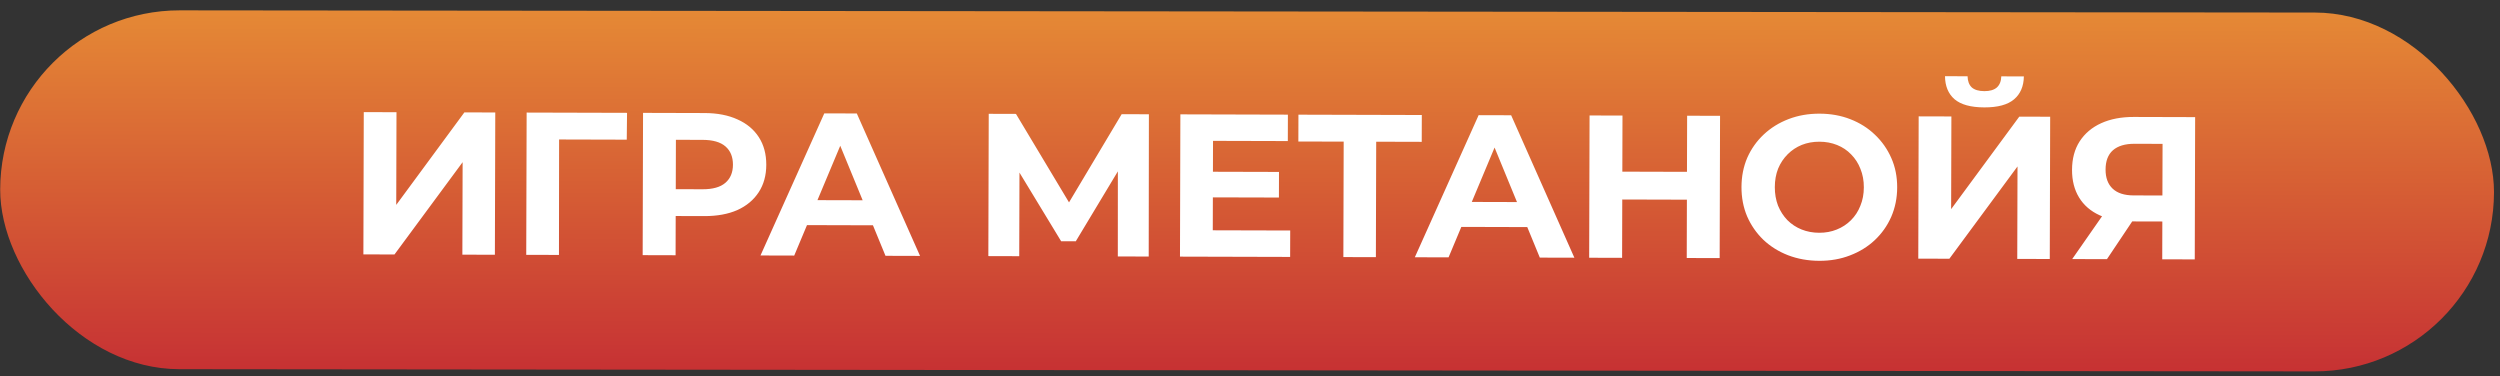
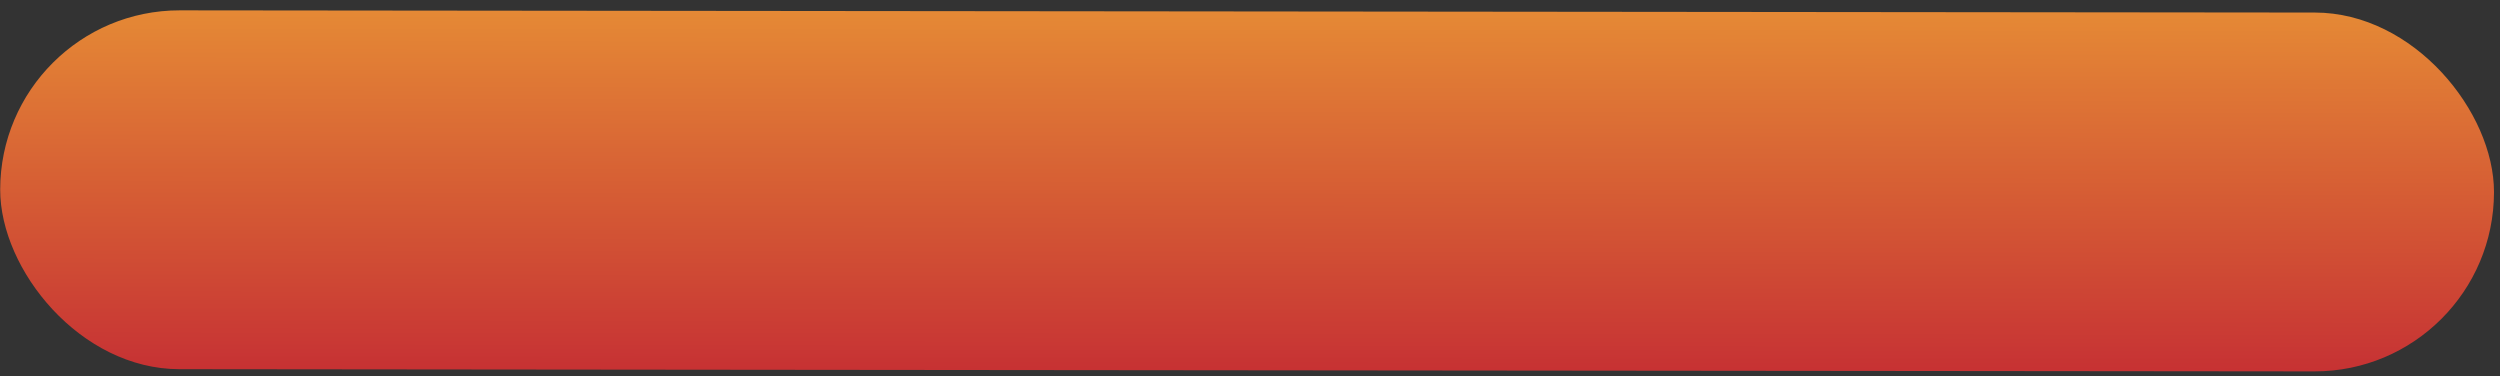
<svg xmlns="http://www.w3.org/2000/svg" width="246" height="37" viewBox="0 0 246 37" fill="none">
  <rect x="0" y="0" width="246" height="37" fill="#333333" stroke="none" />
  <rect x="0.037" y="1" width="245.391" height="35.311" rx="17.655" transform="rotate(0.059 0.037 1)" fill="url(#paint0_linear_35_22)" fill-opacity="0.93" />
-   <path d="M35.757 25.032L35.795 11.032L39.015 11.041L38.99 20.161L45.695 11.059L48.735 11.067L48.697 25.067L45.497 25.059L45.522 15.959L38.817 25.04L35.757 25.032ZM51.782 25.076L51.821 11.076L61.701 11.103L61.673 13.743L54.273 13.723L55.016 12.985L55.002 25.085L51.782 25.076ZM63.238 25.107L63.276 11.107L69.336 11.124C70.59 11.127 71.669 11.337 72.574 11.753C73.48 12.155 74.178 12.737 74.67 13.498C75.161 14.26 75.405 15.167 75.402 16.22C75.399 17.26 75.15 18.16 74.655 18.918C74.159 19.677 73.458 20.262 72.55 20.673C71.642 21.07 70.562 21.267 69.308 21.264L65.048 21.252L66.492 19.796L66.478 25.116L63.238 25.107ZM66.491 20.156L65.056 18.612L69.136 18.623C70.136 18.626 70.883 18.415 71.377 17.989C71.872 17.564 72.12 16.971 72.122 16.211C72.124 15.438 71.879 14.837 71.387 14.409C70.895 13.981 70.149 13.766 69.149 13.763L65.069 13.752L66.513 12.216L66.491 20.156ZM74.832 25.139L81.11 11.156L84.31 11.165L90.532 25.182L87.132 25.172L82.046 12.799L83.326 12.802L78.152 25.148L74.832 25.139ZM77.96 22.147L78.827 19.69L86.027 19.709L86.9 22.172L77.96 22.147ZM97.253 25.2L97.291 11.2L99.971 11.208L105.904 21.104L104.484 21.1L110.371 11.236L113.051 11.243L113.033 25.243L109.993 25.235L109.998 15.895L110.578 15.897L105.857 23.744L104.417 23.74L99.638 15.867L100.318 15.868L100.293 25.209L97.253 25.2ZM119.113 16.9L125.853 16.918L125.846 19.438L119.106 19.42L119.113 16.9ZM119.337 22.661L126.957 22.681L126.95 25.281L116.11 25.252L116.149 11.252L126.729 11.281L126.721 13.881L119.361 13.861L119.337 22.661ZM132.187 25.296L132.22 13.196L132.958 13.938L127.758 13.924L127.766 11.284L139.906 11.317L139.898 13.957L134.698 13.943L135.42 13.204L135.387 25.305L132.187 25.296ZM139.219 25.315L145.497 11.332L148.697 11.341L154.918 25.358L151.518 25.349L146.432 12.975L147.712 12.978L142.539 25.324L139.219 25.315ZM142.347 22.323L143.213 19.866L150.413 19.886L151.287 22.348L142.347 22.323ZM166.013 11.388L169.253 11.397L169.215 25.397L165.975 25.388L166.013 11.388ZM159.615 25.371L156.375 25.362L156.413 11.362L159.653 11.371L159.615 25.371ZM166.231 19.649L159.391 19.63L159.398 16.89L166.238 16.909L166.231 19.649ZM179.022 25.664C177.915 25.661 176.889 25.478 175.943 25.115C175.011 24.753 174.199 24.244 173.508 23.589C172.829 22.933 172.298 22.165 171.914 21.284C171.543 20.403 171.359 19.443 171.362 18.403C171.365 17.363 171.554 16.403 171.93 15.524C172.319 14.645 172.861 13.88 173.556 13.229C174.251 12.577 175.066 12.073 176 11.716C176.934 11.358 177.948 11.181 179.042 11.184C180.148 11.187 181.161 11.37 182.08 11.732C183.012 12.095 183.818 12.604 184.496 13.259C185.187 13.914 185.725 14.682 186.11 15.563C186.494 16.431 186.685 17.391 186.682 18.445C186.679 19.485 186.483 20.451 186.094 21.343C185.705 22.222 185.163 22.987 184.467 23.639C183.786 24.277 182.978 24.775 182.043 25.132C181.122 25.49 180.115 25.667 179.022 25.664ZM179.009 22.904C179.636 22.905 180.21 22.8 180.73 22.588C181.264 22.377 181.732 22.071 182.133 21.672C182.534 21.273 182.842 20.801 183.057 20.255C183.285 19.709 183.4 19.102 183.402 18.436C183.404 17.769 183.292 17.162 183.067 16.615C182.855 16.068 182.549 15.593 182.151 15.192C181.765 14.791 181.306 14.483 180.773 14.269C180.24 14.054 179.661 13.945 179.034 13.944C178.407 13.942 177.827 14.047 177.293 14.259C176.773 14.471 176.312 14.776 175.911 15.175C175.51 15.574 175.195 16.047 174.967 16.593C174.752 17.139 174.644 17.745 174.642 18.412C174.64 19.065 174.745 19.672 174.957 20.233C175.182 20.78 175.487 21.254 175.873 21.655C176.272 22.056 176.738 22.364 177.27 22.579C177.803 22.794 178.383 22.902 179.009 22.904ZM188.759 25.451L188.797 11.45L192.017 11.459L191.992 20.579L198.697 11.478L201.737 11.486L201.698 25.486L198.498 25.477L198.523 16.377L191.818 25.459L188.759 25.451ZM195.259 10.568C193.926 10.565 192.947 10.295 192.321 9.76C191.71 9.225 191.398 8.471 191.388 7.498L193.608 7.504C193.62 7.984 193.759 8.351 194.025 8.605C194.304 8.846 194.717 8.967 195.264 8.968C195.797 8.97 196.204 8.851 196.485 8.612C196.765 8.359 196.913 7.993 196.928 7.513L199.148 7.519C199.132 8.492 198.81 9.245 198.181 9.776C197.553 10.308 196.579 10.572 195.259 10.568ZM212.764 25.516L212.776 21.096L213.574 21.798L209.734 21.788C208.521 21.785 207.475 21.582 206.596 21.179C205.717 20.777 205.045 20.195 204.581 19.434C204.116 18.672 203.885 17.765 203.888 16.712C203.891 15.618 204.14 14.686 204.636 13.914C205.145 13.129 205.853 12.53 206.761 12.12C207.669 11.709 208.736 11.505 209.962 11.508L216.002 11.525L215.964 25.525L212.764 25.516ZM203.904 25.492L207.398 20.481L210.678 20.49L207.324 25.501L203.904 25.492ZM212.779 20.056L212.798 13.316L213.595 14.158L210.035 14.149C209.115 14.146 208.408 14.357 207.914 14.783C207.432 15.208 207.191 15.841 207.188 16.681C207.186 17.494 207.418 18.122 207.883 18.563C208.349 19.004 209.035 19.226 209.941 19.228L213.581 19.238L212.779 20.056Z" fill="white" />
  <defs>
    <linearGradient id="paint0_linear_35_22" x1="122.732" y1="1" x2="122.732" y2="36.311" gradientUnits="userSpaceOnUse">
      <stop stop-color="#F28F35" />
      <stop offset="1" stop-color="#D13133" />
    </linearGradient>
  </defs>
</svg>